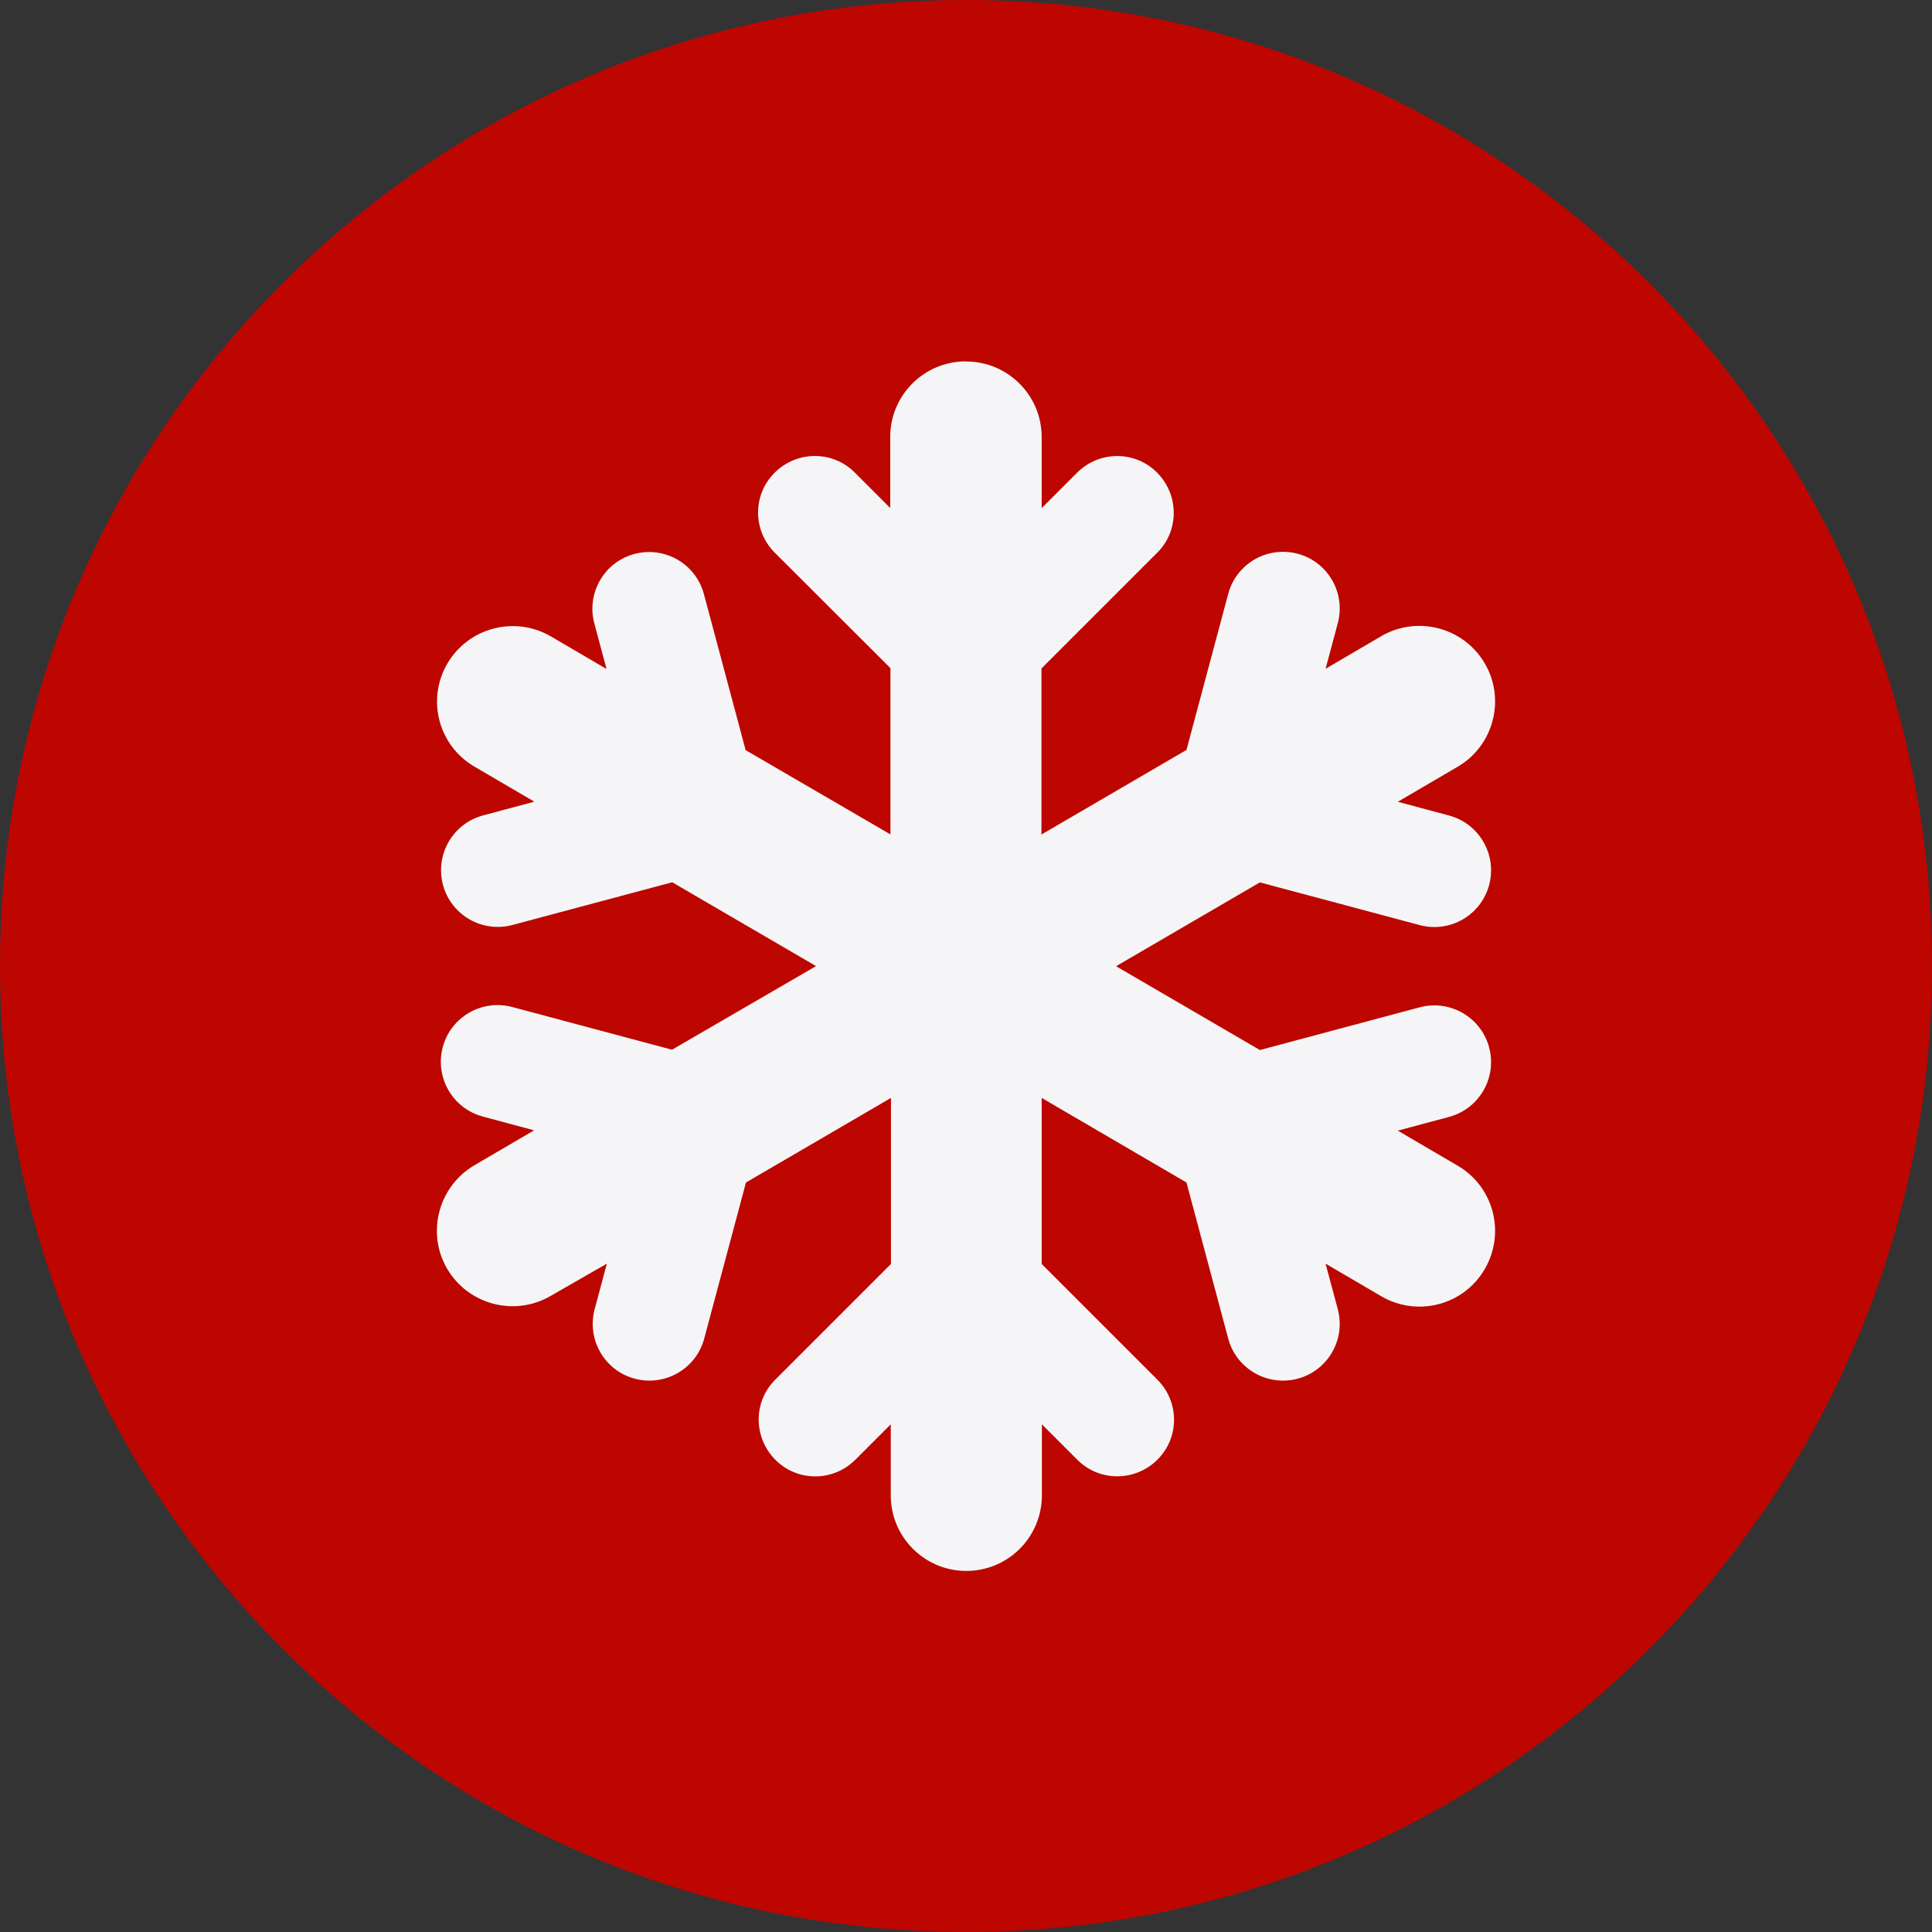
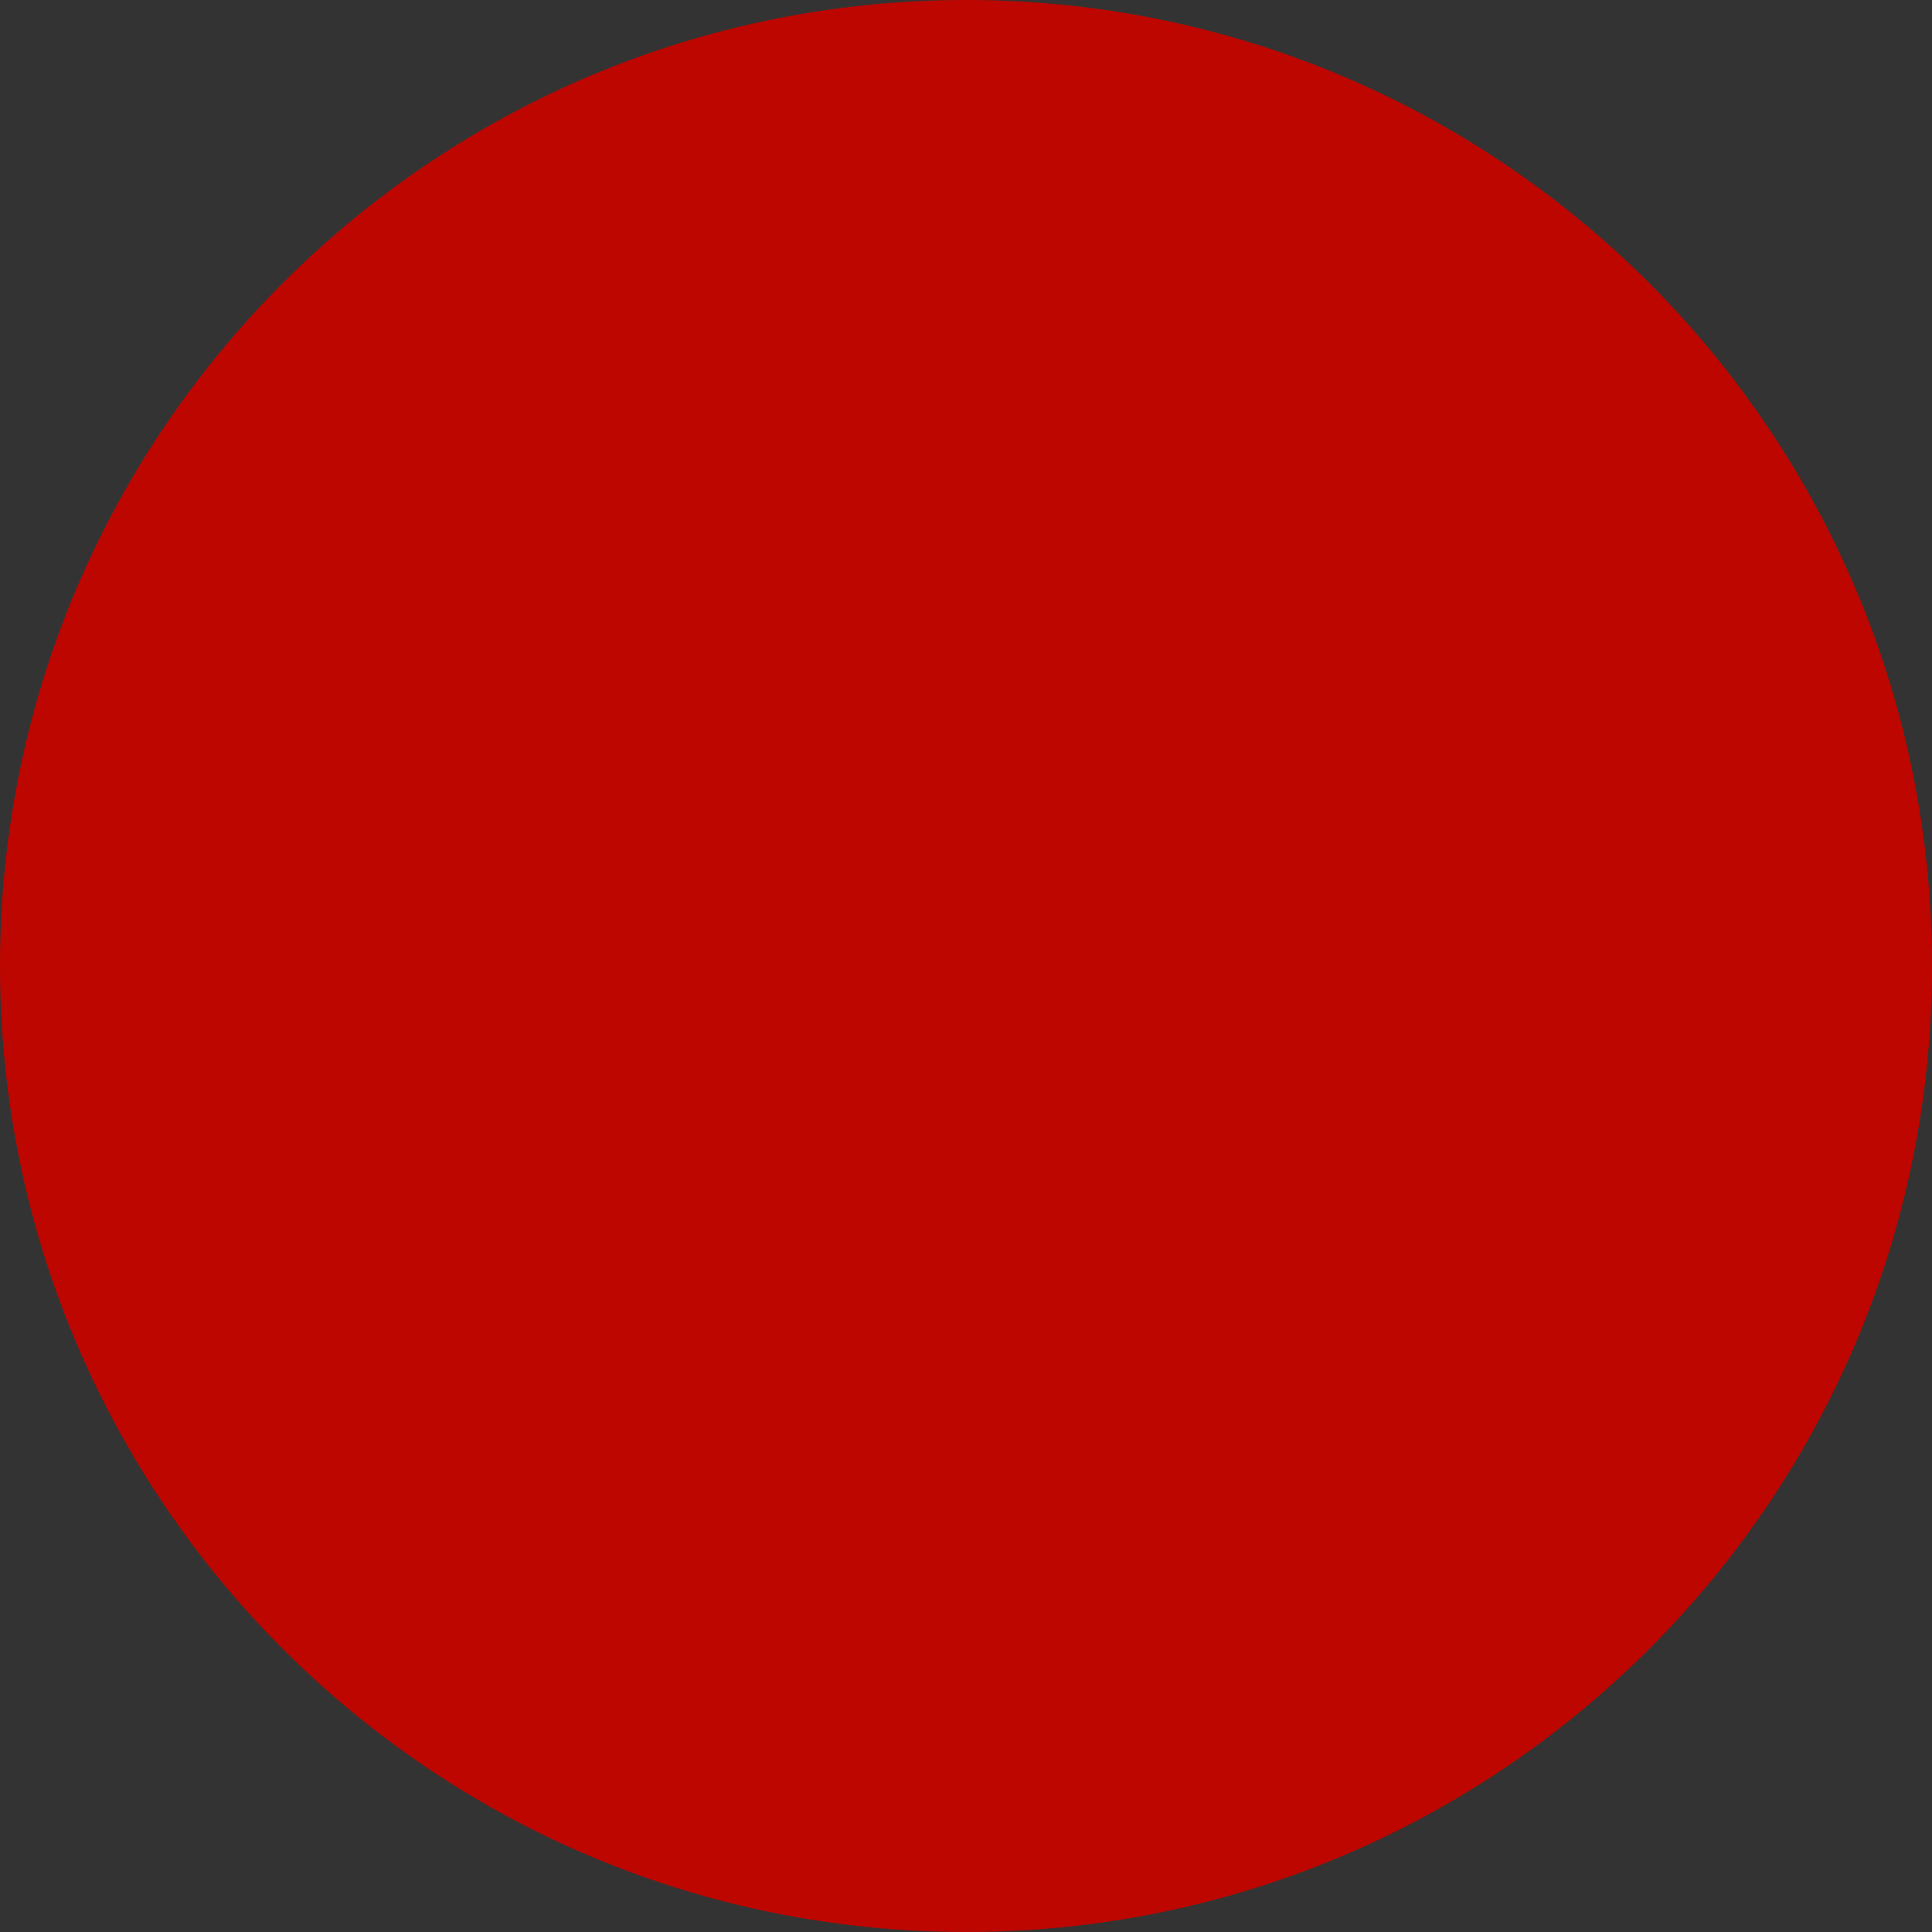
<svg xmlns="http://www.w3.org/2000/svg" id="Layer_1" viewBox="0 0 180 180">
  <rect x="0" y="0" width="180" height="180" fill="#333333" stroke="none" />
  <defs>
    <style>.cls-1{fill:none;}.cls-2{fill:#bd0600;}.cls-3{fill:#f5f5f7;}.cls-4{clip-path:url(#clippath);}</style>
    <clipPath id="clippath">
-       <path class="cls-1" d="M90,180c49.71,0,90-40.29,90-90S139.71,0,90,0,0,40.29,0,90s40.29,90,90,90h0Z" />
-     </clipPath>
+       </clipPath>
  </defs>
-   <path class="cls-2" d="M90,180c49.71,0,90-40.29,90-90S139.71,0,90,0,0,40.29,0,90s40.29,90,90,90h0Z" />
+   <path class="cls-2" d="M90,180c49.71,0,90-40.29,90-90S139.71,0,90,0,0,40.29,0,90s40.29,90,90,90h0" />
  <g class="cls-4">
-     <path class="cls-3" d="M90.01,33.68c3.89,0,7.04,3.15,7.04,7.04v6.62l3.3-3.3c2.07-2.07,5.41-2.07,7.46,0,2.05,2.07,2.07,5.41,0,7.46l-10.78,10.78v15.47l13.51-7.88,3.89-14.54c.75-2.82,3.65-4.49,6.47-3.74,2.82.75,4.49,3.65,3.74,6.47l-1.14,4.25,5.19-3.04c3.37-1.96,7.68-.81,9.64,2.53,1.96,3.34.84,7.68-2.53,9.64l-5.57,3.26,4.77,1.28c2.82.75,4.49,3.65,3.74,6.47-.75,2.82-3.65,4.49-6.47,3.74l-14.89-3.98-13.4,7.81,13.4,7.81,14.89-3.98c2.82-.75,5.72.92,6.47,3.74.75,2.82-.92,5.72-3.74,6.47l-4.77,1.28,5.57,3.26c3.37,1.96,4.49,6.27,2.53,9.64-1.96,3.37-6.27,4.49-9.64,2.53l-5.19-3.04,1.14,4.25c.75,2.82-.92,5.72-3.74,6.47-2.82.75-5.72-.92-6.47-3.74l-3.89-14.54-13.49-7.88v15.47l10.78,10.78c2.07,2.07,2.07,5.41,0,7.46-2.07,2.05-5.41,2.07-7.46,0l-3.3-3.3v6.62c0,3.89-3.15,7.04-7.04,7.04s-7.04-3.15-7.04-7.04v-6.62l-3.3,3.3c-2.07,2.07-5.41,2.07-7.46,0-2.05-2.07-2.07-5.41,0-7.46l10.78-10.78v-15.47l-13.51,7.88-3.89,14.54c-.75,2.82-3.65,4.49-6.47,3.74-2.82-.75-4.49-3.65-3.74-6.47l1.14-4.25-5.24,3.01c-3.37,1.96-7.68.81-9.64-2.53-1.96-3.34-.81-7.68,2.53-9.64l5.57-3.26-4.77-1.28c-2.82-.75-4.49-3.65-3.74-6.47.75-2.82,3.65-4.49,6.47-3.74l14.89,3.98,13.42-7.79-13.4-7.81-14.89,3.98c-2.82.75-5.72-.92-6.47-3.74-.75-2.82.92-5.72,3.74-6.47l4.77-1.28-5.57-3.26c-3.37-1.96-4.49-6.27-2.53-9.61,1.96-3.34,6.27-4.49,9.64-2.53l5.19,3.04-1.14-4.25c-.75-2.82.92-5.72,3.74-6.47,2.82-.75,5.72.92,6.47,3.74l3.89,14.54,13.49,7.85v-15.49l-10.78-10.76c-2.07-2.07-2.07-5.41,0-7.46,2.07-2.05,5.41-2.07,7.46,0l3.3,3.3v-6.62c0-3.89,3.15-7.04,7.04-7.04h.02Z" />
-   </g>
+     </g>
</svg>